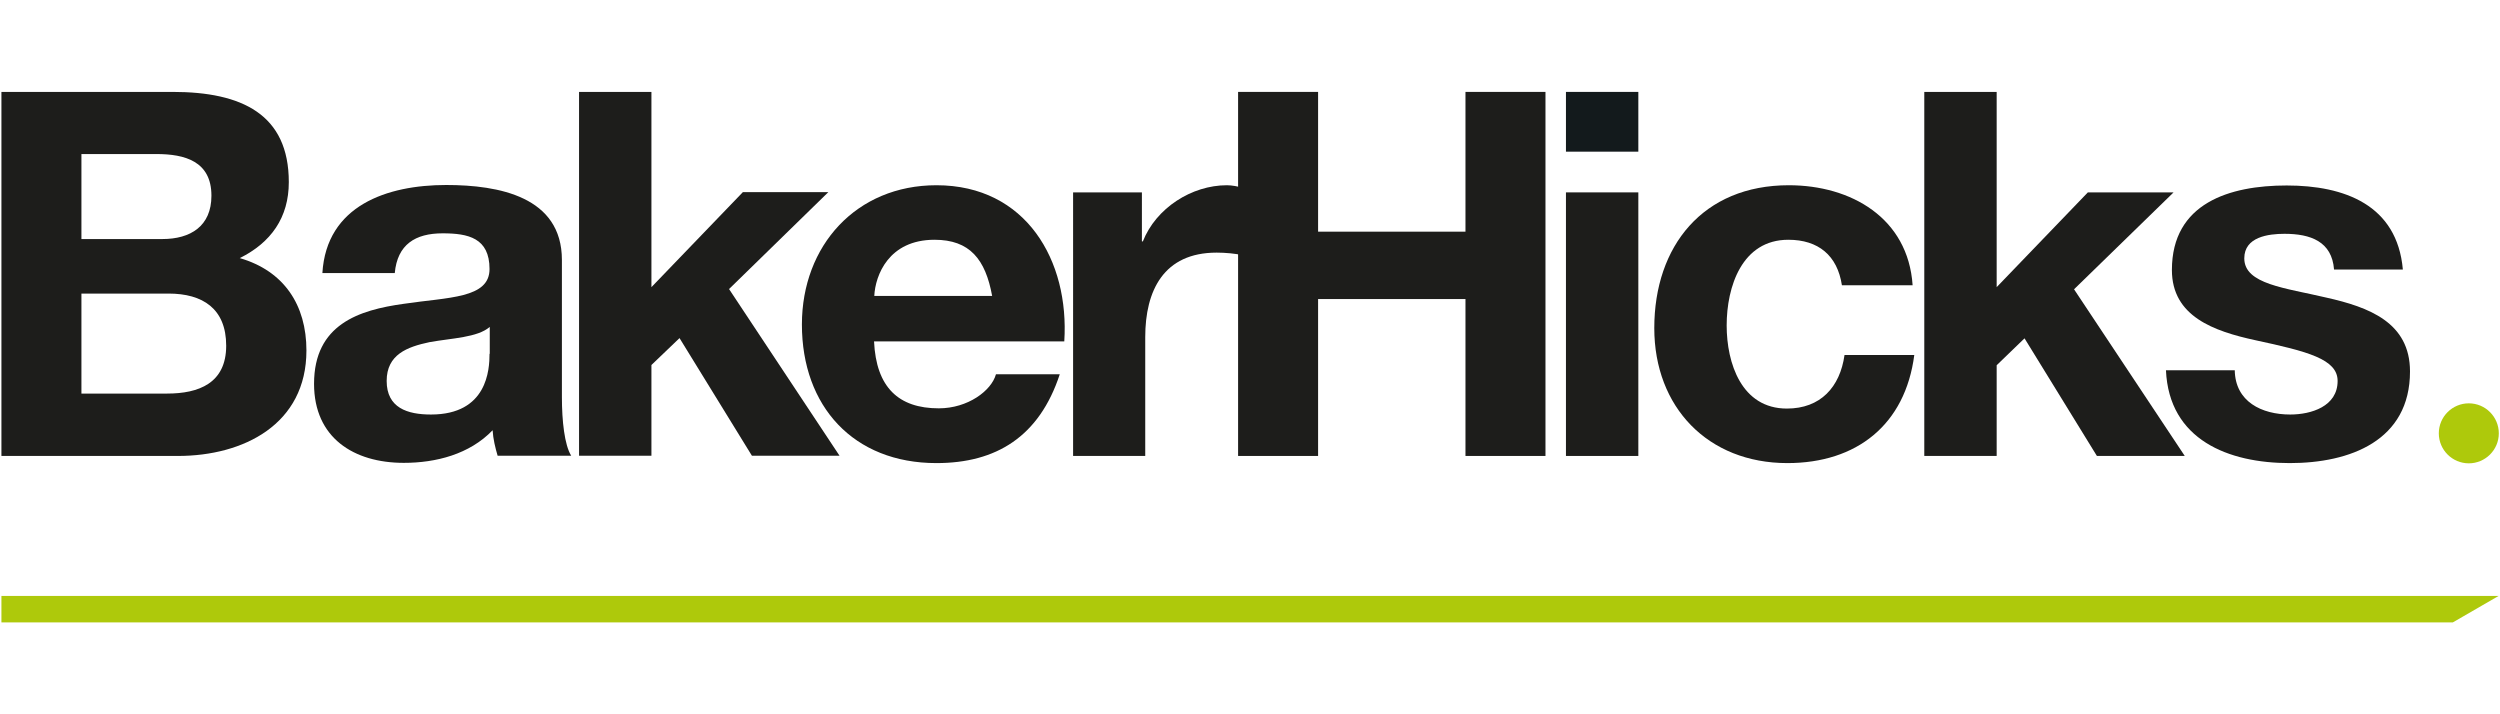
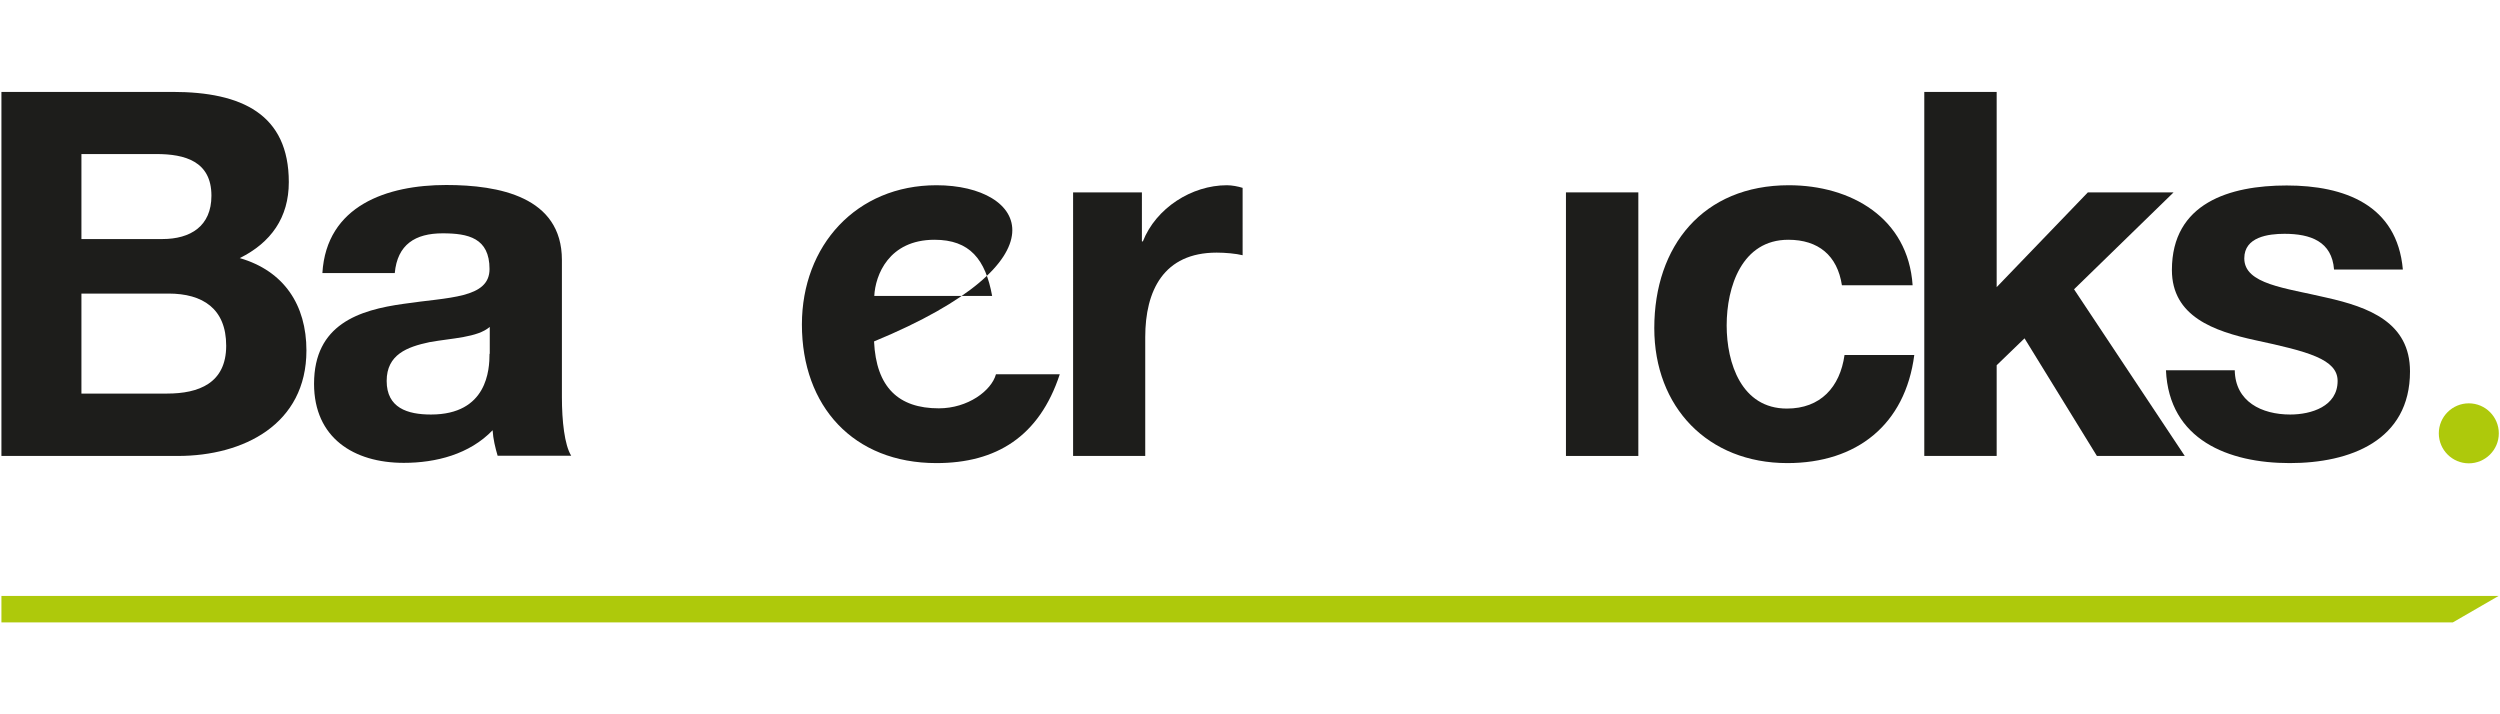
<svg xmlns="http://www.w3.org/2000/svg" version="1.1" id="Layer_1" x="0px" y="0px" width="1050px" height="300px" viewBox="0 0 1050 300" style="enable-background:new 0 0 1050 300;" xml:space="preserve">
  <style type="text/css">
	.st0{fill:#AEC90B;}
	.st1{fill:#1D1D1B;}
	.st2{fill:#131A1C;}
</style>
  <g>
    <path class="st0" d="M1036.9,194.6c6.9,0,12.6-5.6,12.6-12.6c0-6.9-5.6-12.6-12.6-12.6c-6.9,0-12.6,5.6-12.6,12.6   C1024.3,189,1030,194.6,1036.9,194.6" />
    <polygon class="st0" points="0.6,250.3 0.6,261.4 1030.2,261.4 1049.4,250.3  " />
    <path class="st1" d="M95,145.2c0,15.8-11.6,20.1-24.8,20.1h-36v-42h36.6C85.1,123.3,95,129.6,95,145.2 M88.8,82.2   c0,12.8-8.8,18.2-20.6,18.2h-34V64.7h31.5C77.6,64.7,88.8,67.7,88.8,82.2 M121.3,76.5c0-28.5-19.7-37.9-48.8-37.9H0.6v152.9h74.1   c27.6,0,54-13.3,54-44.3c0-19.1-9.4-33.4-28-38.8C113.8,101.9,121.3,91.4,121.3,76.5" />
    <path class="st1" d="M205.6,148.6c0,6.6-0.9,25.5-24.6,25.5c-9.9,0-18.6-2.8-18.6-14.1c0-11.1,8.6-14.3,18-16.3   c9.4-1.7,20.1-1.9,25.3-6.4V148.6z M239.9,191.4c-2.8-4.5-3.9-14.6-3.9-24.6v-57.6c0-26.6-26.5-31.5-48.6-31.5   c-24.8,0-50.3,8.6-52,37h30.4c1.1-12,8.6-16.7,20.1-16.7c10.7,0,19.7,1.9,19.7,15c0,12.4-17.3,11.8-36,14.6   c-18.8,2.6-37.7,8.6-37.7,33.6c0,22.7,16.7,33.2,37.7,33.2c13.5,0,27.6-3.6,37.3-13.7c0.2,3.6,1.1,7.3,2.1,10.7H239.9z" />
-     <polygon class="st1" points="243.2,38.6 243.2,191.4 273.6,191.4 273.6,153.3 285.4,142 315.8,191.4 352.6,191.4 306.2,121.4    347.9,80.7 312,80.7 273.6,120.6 273.6,38.6  " />
-     <path class="st1" d="M416.7,124.3h-49.5c0.4-8.6,6-23.6,25.3-23.6C407.3,100.7,413.9,108.9,416.7,124.3 M393.3,77.8   c-33.6,0-56.5,25.3-56.5,58.5c0,34.3,21.6,58.2,56.5,58.2c25.1,0,43.2-11.1,51.8-37.3h-26.8c-1.9,6.9-11.8,14.3-24,14.3   c-16.9,0-26.3-8.8-27.2-28.1h79.9C449.2,109.5,431,77.8,393.3,77.8" />
+     <path class="st1" d="M416.7,124.3h-49.5c0.4-8.6,6-23.6,25.3-23.6C407.3,100.7,413.9,108.9,416.7,124.3 M393.3,77.8   c-33.6,0-56.5,25.3-56.5,58.5c0,34.3,21.6,58.2,56.5,58.2c25.1,0,43.2-11.1,51.8-37.3h-26.8c-1.9,6.9-11.8,14.3-24,14.3   c-16.9,0-26.3-8.8-27.2-28.1C449.2,109.5,431,77.8,393.3,77.8" />
    <path class="st1" d="M450.6,191.5H481v-49.9c0-19.5,7.7-35.5,30-35.5c3.6,0,8.1,0.4,10.9,1.1V78.9c-1.9-0.6-4.5-1.1-6.6-1.1   c-14.8,0-29.8,9.6-35.3,23.6h-0.4V80.8h-28.9V191.5z" />
-     <polygon class="st1" points="520,191.5 553.6,191.5 553.6,125.6 615.5,125.6 615.5,191.5 649.1,191.5 649.1,38.6 615.5,38.6    615.5,97.3 553.6,97.3 553.6,38.6 520,38.6  " />
    <rect x="657.7" y="80.8" class="st1" width="30.4" height="110.7" />
-     <rect x="657.7" y="38.6" class="st2" width="30.4" height="25.1" />
    <path class="st1" d="M803.3,119.8c-1.9-28.3-25.9-42-52-42c-36,0-56.5,25.5-56.5,60c0,33.2,22.5,56.7,55.9,56.7   c29.1,0,49.5-16.1,53.3-45.4h-29.3c-1.9,13.5-10.1,22.5-24.2,22.5c-19.1,0-25.3-19.1-25.3-34.9c0-16.3,6.4-36,25.9-36   c12.6,0,20.6,6.6,22.5,19.1H803.3z" />
    <polygon class="st1" points="808.2,191.5 838.6,191.5 838.6,153.4 850.3,142.1 880.7,191.5 917.6,191.5 871.1,121.5 912.9,80.8    876.9,80.8 838.6,120.6 838.6,38.6 808.2,38.6  " />
    <path class="st1" d="M909.7,155.5c1.3,29.3,26.3,39,52,39c25.3,0,50.5-9.4,50.5-38.5c0-20.6-17.3-27-35.1-31   c-17.3-4.1-34.5-5.6-34.5-16.5c0-9,10.1-10.3,16.9-10.3c10.9,0,19.9,3.2,20.8,15h28.9c-2.4-27.2-24.6-35.3-48.8-35.3   c-23.8,0-48.2,7.3-48.2,35.5c0,19.5,17.6,25.7,35.1,29.5c21.8,4.7,34.5,7.9,34.5,17.1c0,10.7-11.1,14.1-19.9,14.1   c-12,0-23.1-5.4-23.3-18.6H909.7z" />
  </g>
</svg>